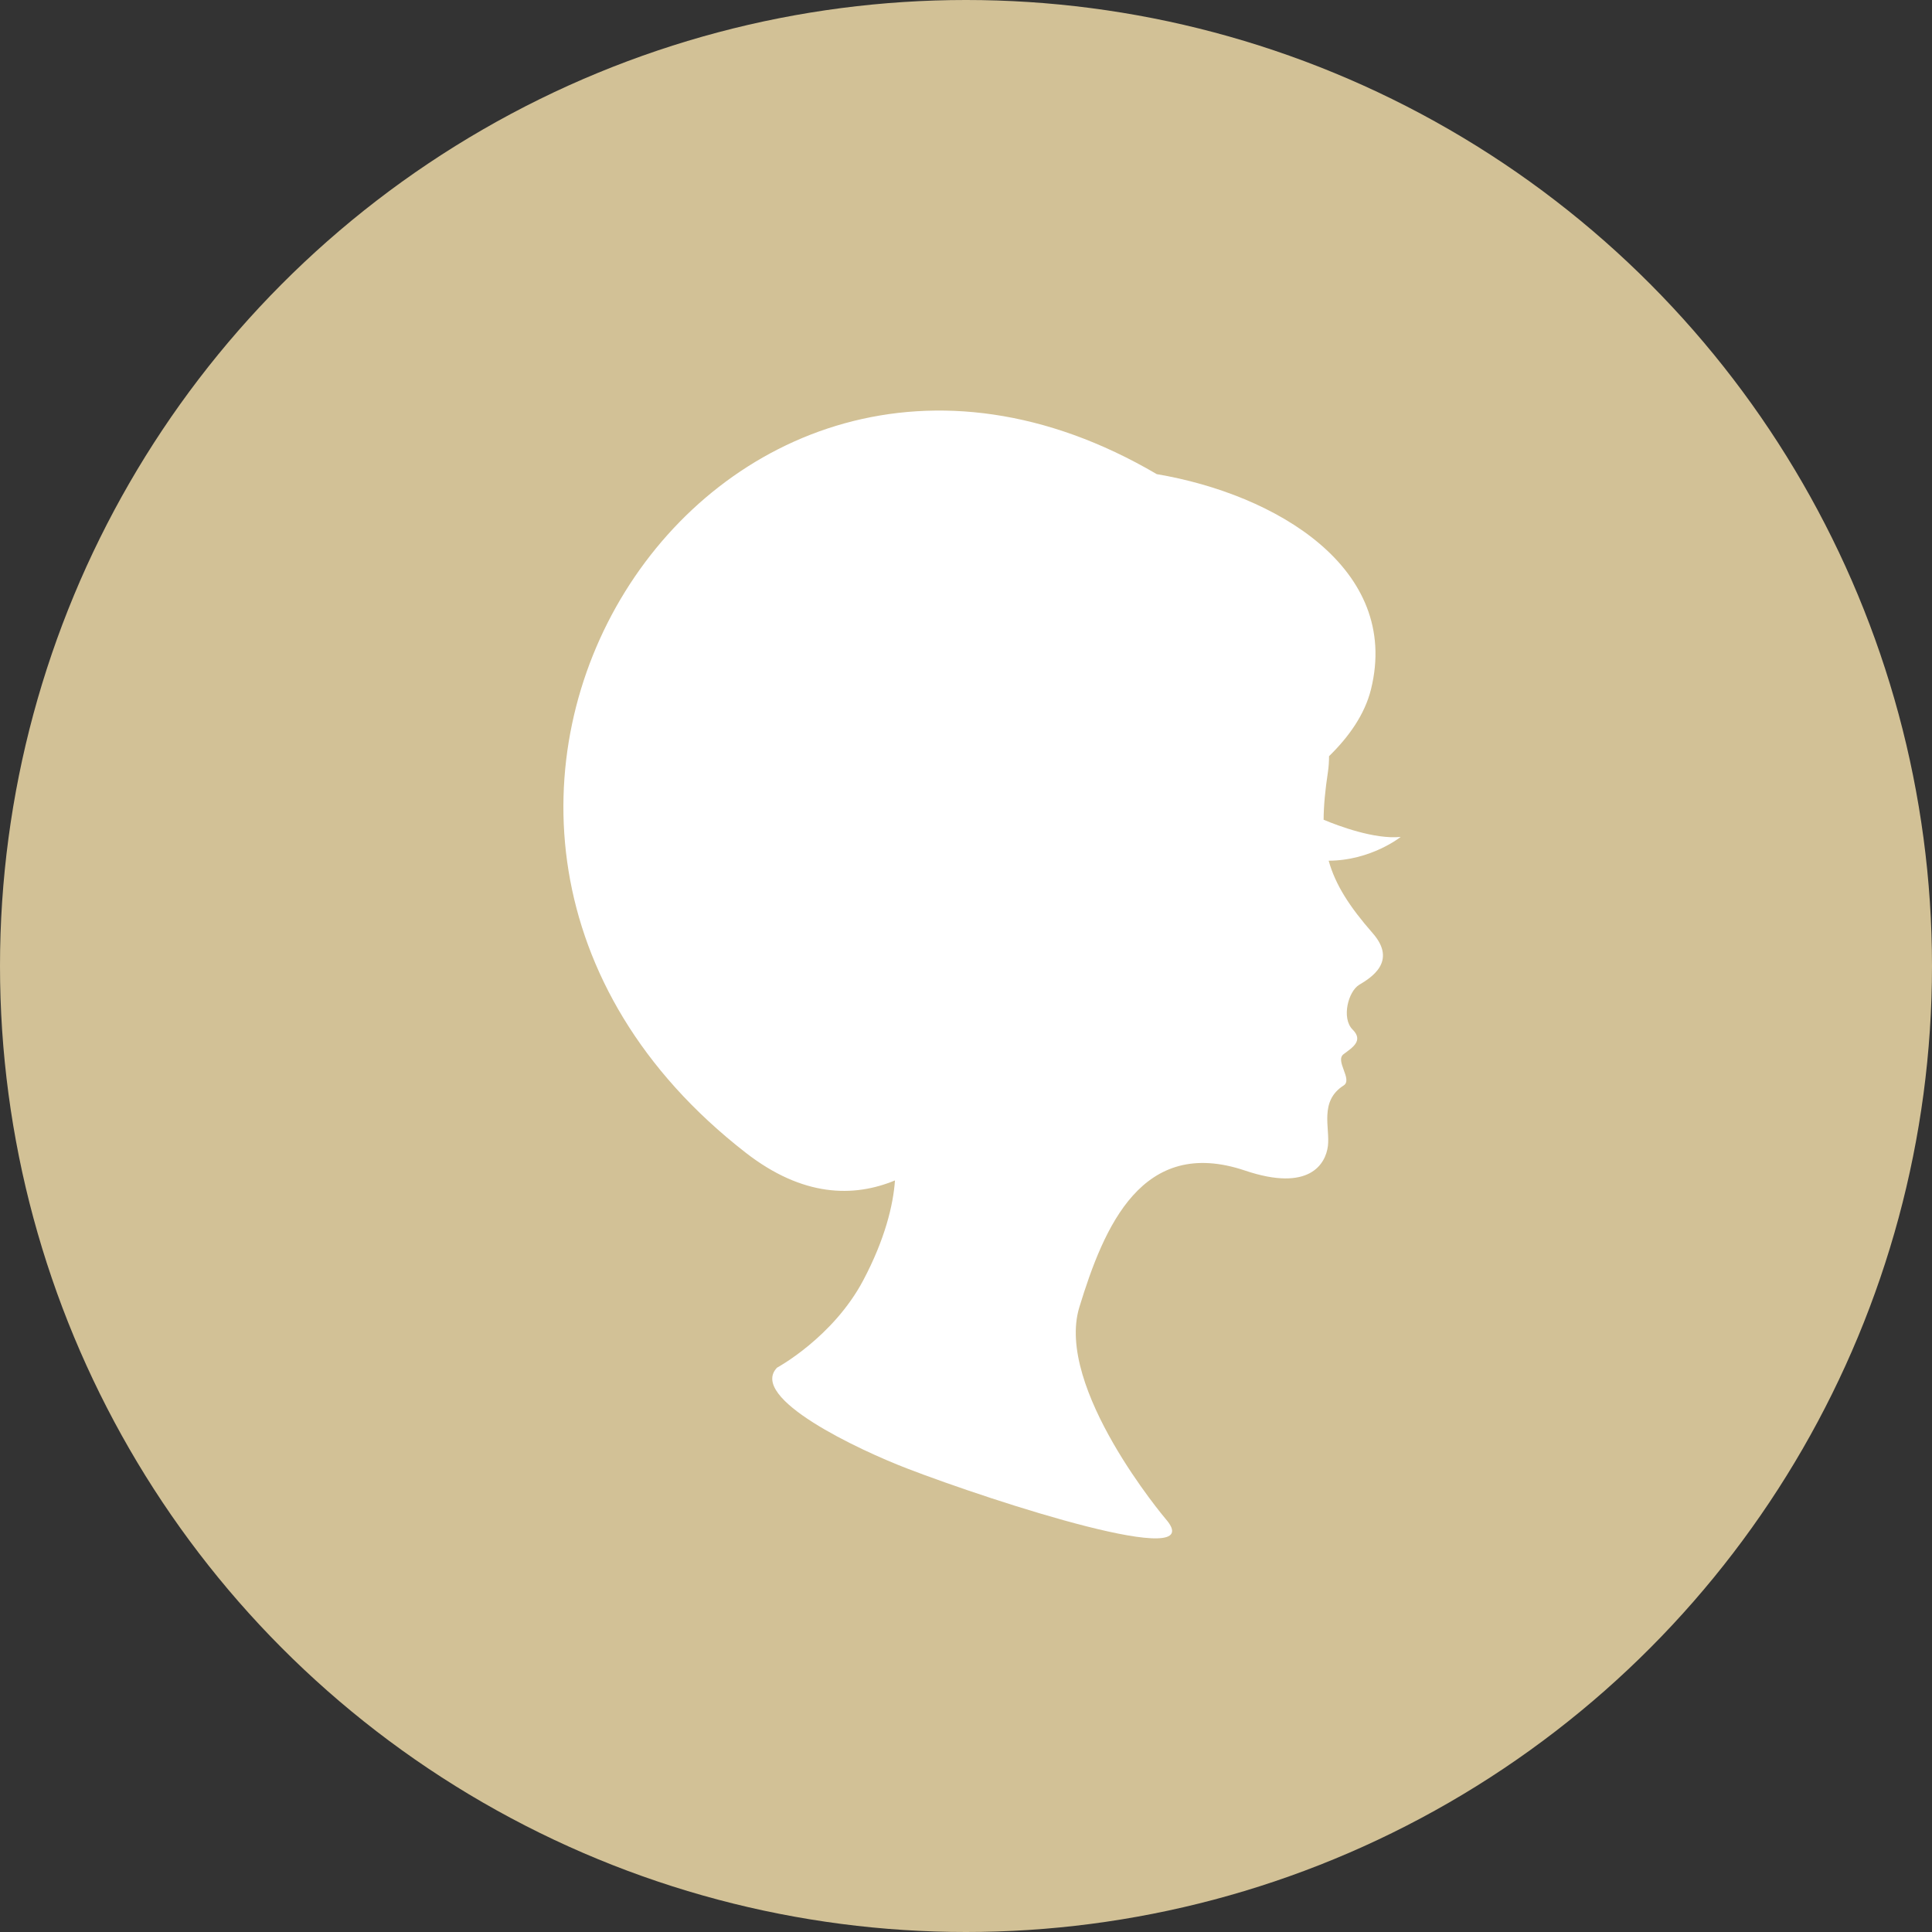
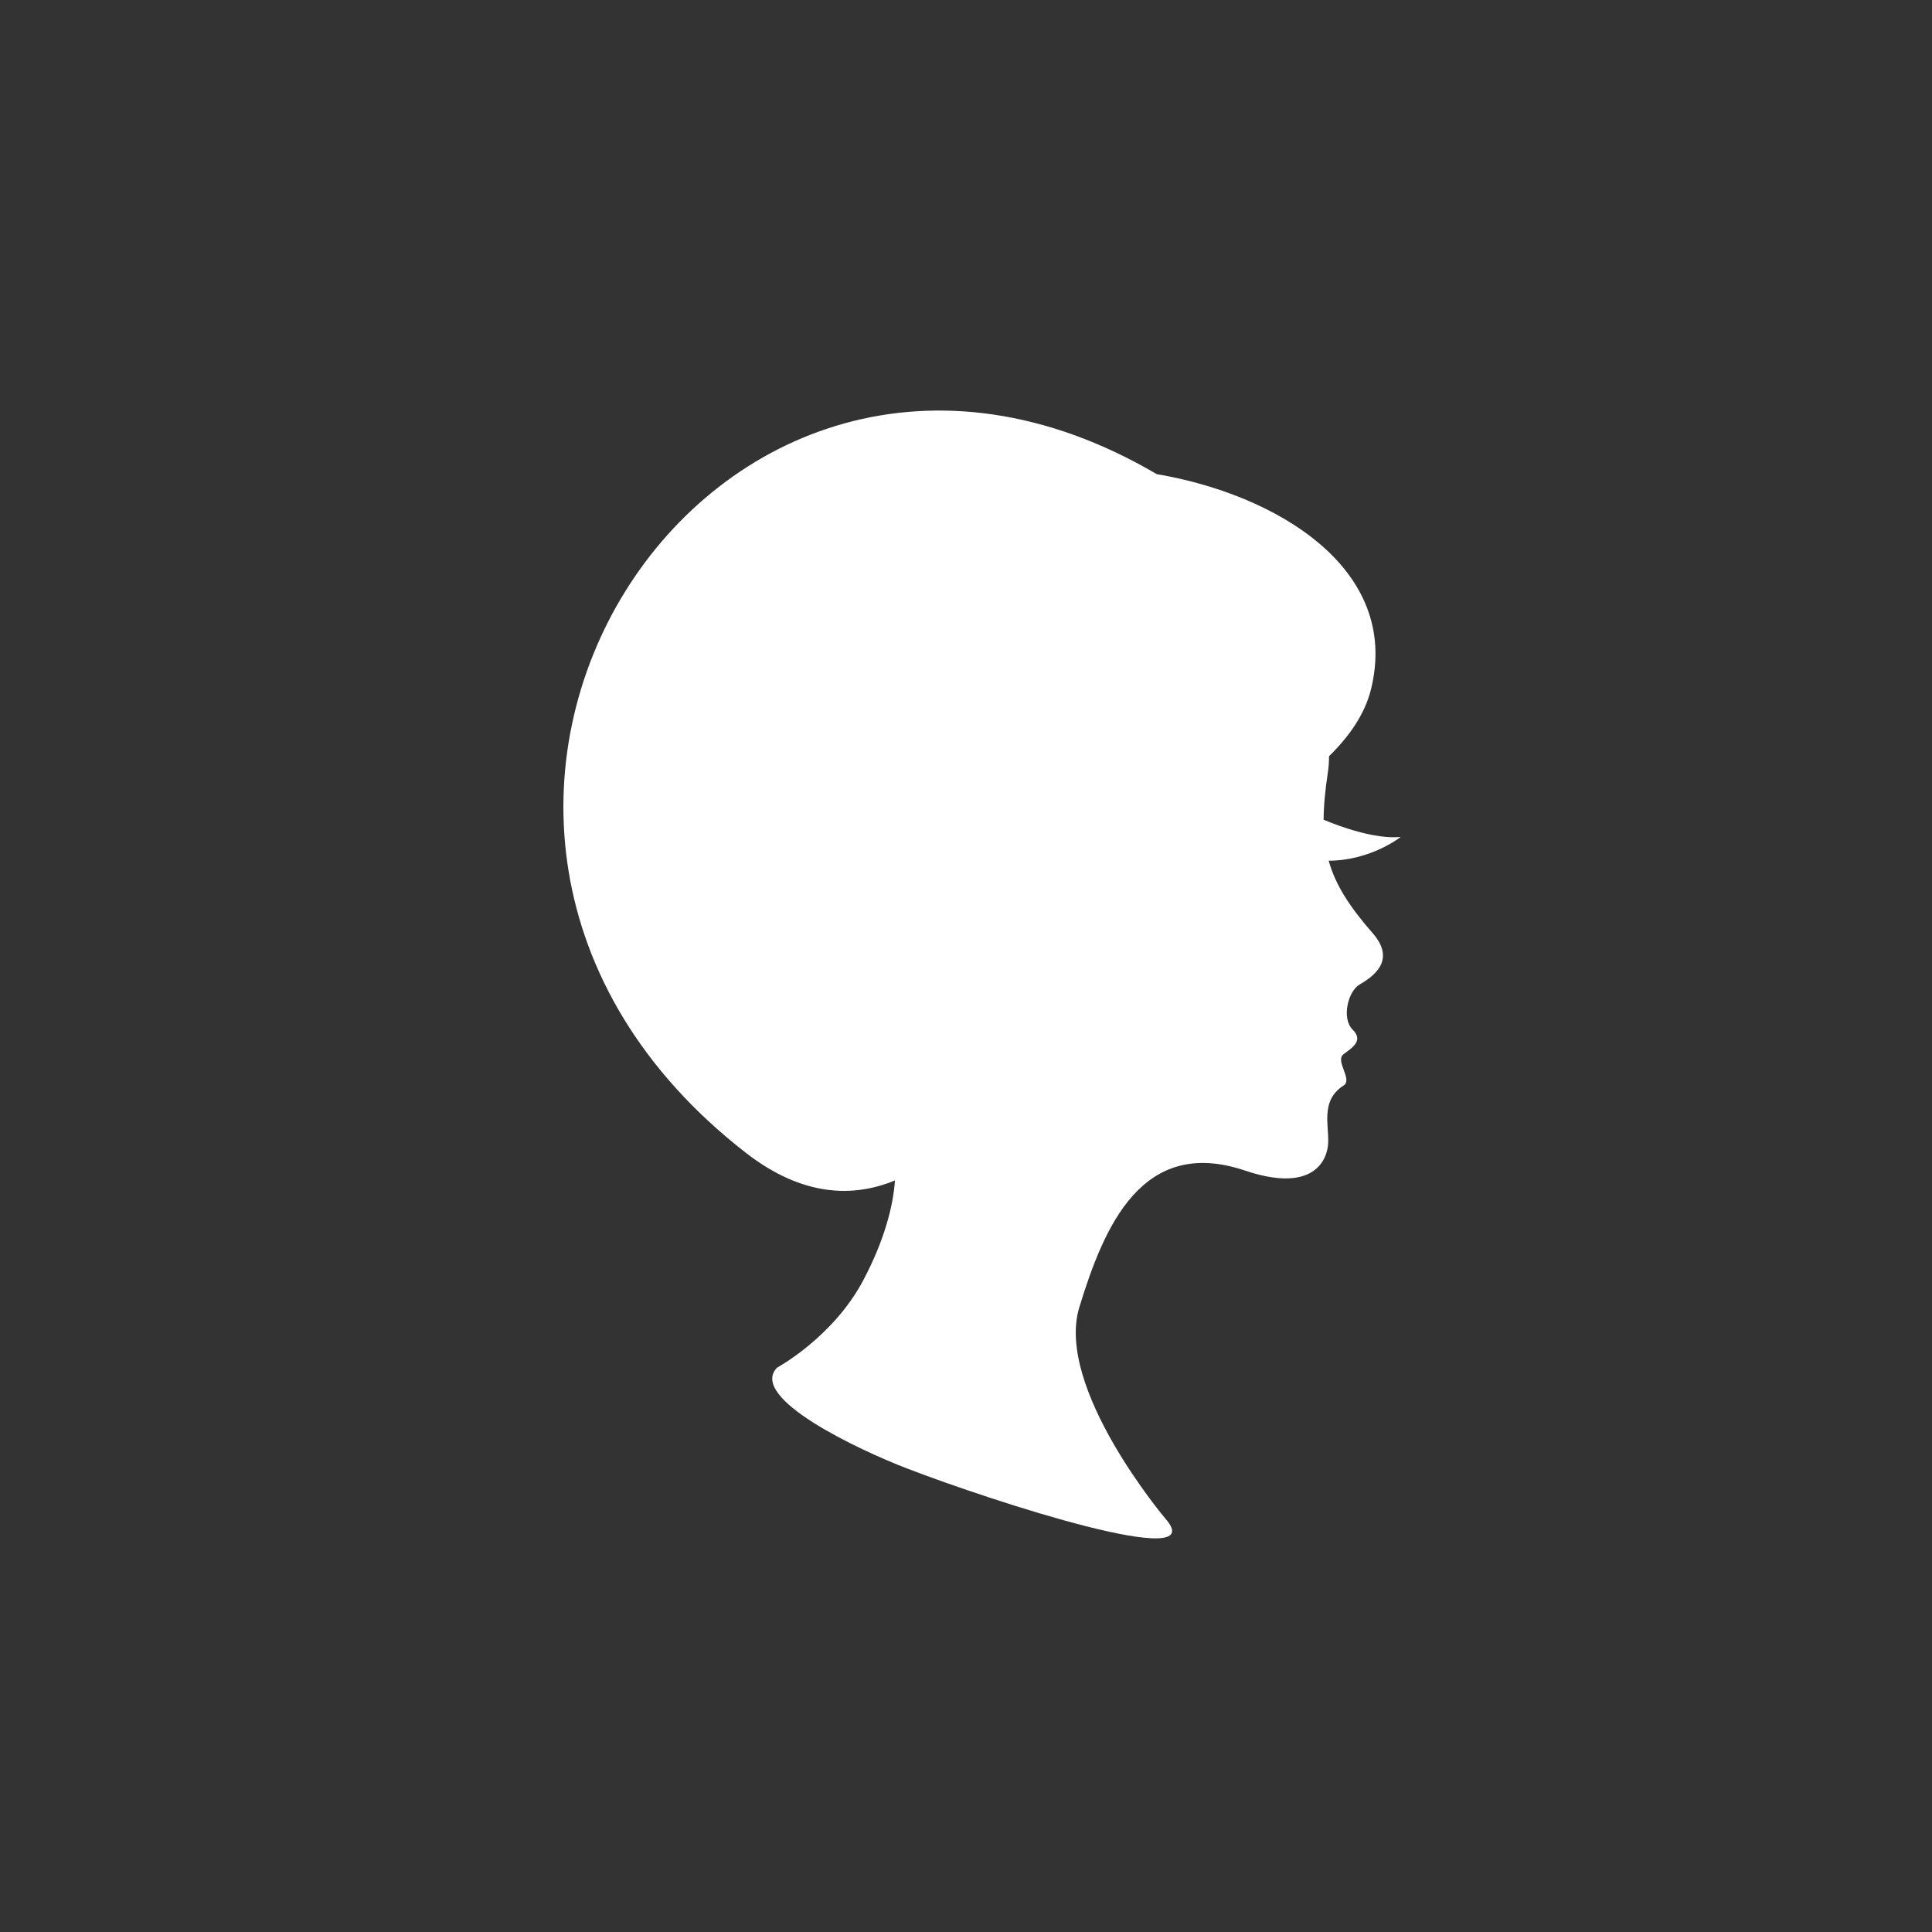
<svg xmlns="http://www.w3.org/2000/svg" width="80" height="80" viewBox="0 0 80 80" fill="none">
  <rect x="0" y="0" width="80" height="80" fill="#333333" stroke="none" />
-   <circle cx="40" cy="40" r="40" fill="#D2C196" />
  <path d="M47.898 19.633C52.828 20.468 58.004 23.528 56.772 28.535C56.513 29.587 55.847 30.518 55.033 31.312C55.032 31.538 55.018 31.758 54.987 31.965C54.873 32.714 54.811 33.36 54.808 33.944C55.424 34.2 56.919 34.763 58 34.655C58 34.655 56.776 35.634 55.017 35.64C55.298 36.639 55.875 37.538 56.841 38.642C57.877 39.826 56.748 40.497 56.285 40.776C55.821 41.053 55.543 42.166 56.006 42.629C56.47 43.093 56.006 43.372 55.636 43.65C55.264 43.928 56.027 44.7 55.636 44.948C54.616 45.597 55.079 46.711 54.986 47.452C54.894 48.194 54.223 49.37 51.555 48.471C47.289 47.034 45.714 50.79 44.693 54.129C43.674 57.467 48.263 62.891 48.263 62.891C50.211 65.116 41.169 62.195 37.554 60.804C35.568 60.041 30.97 57.884 32.176 56.632C32.176 56.632 34.493 55.38 35.745 53.015C36.645 51.315 36.987 49.897 37.059 48.879C35.347 49.587 33.243 49.57 30.877 47.73C13.351 34.098 29.409 8.784 47.898 19.633Z" fill="white" />
</svg>